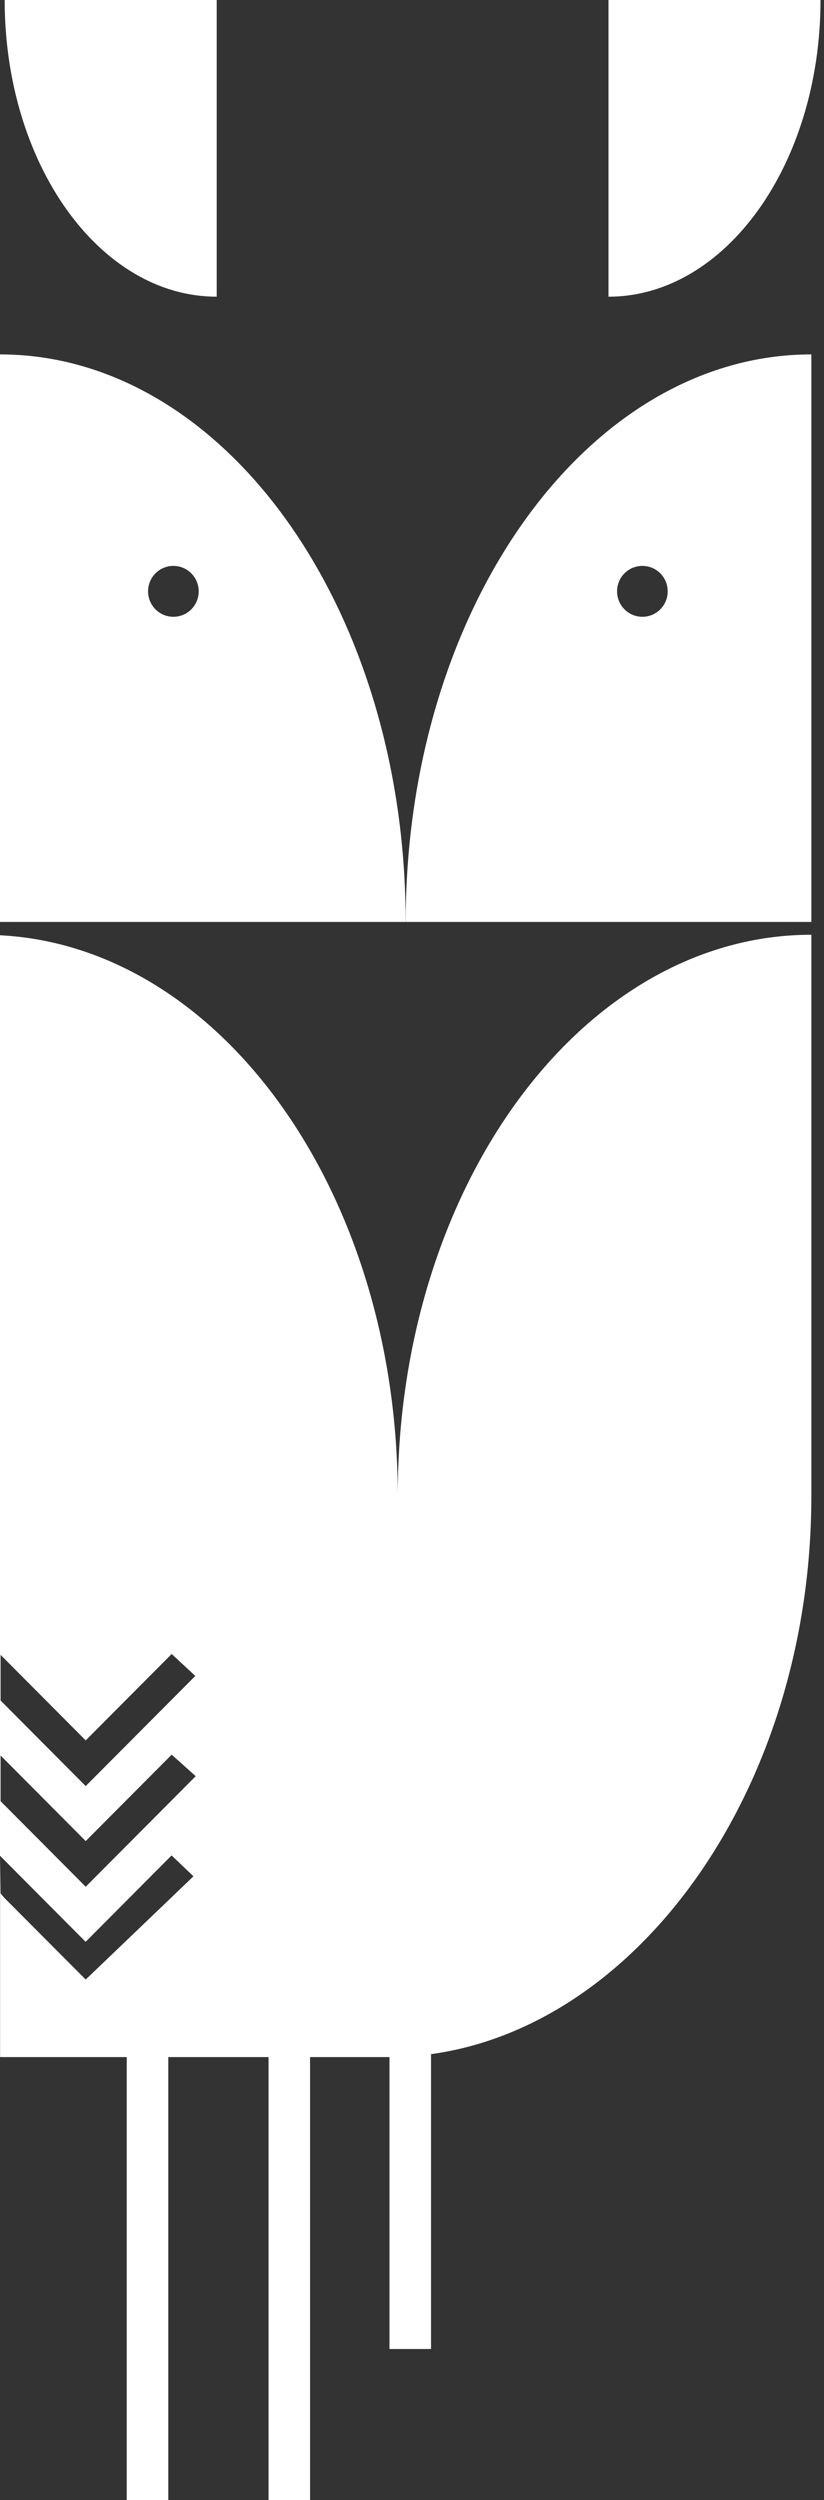
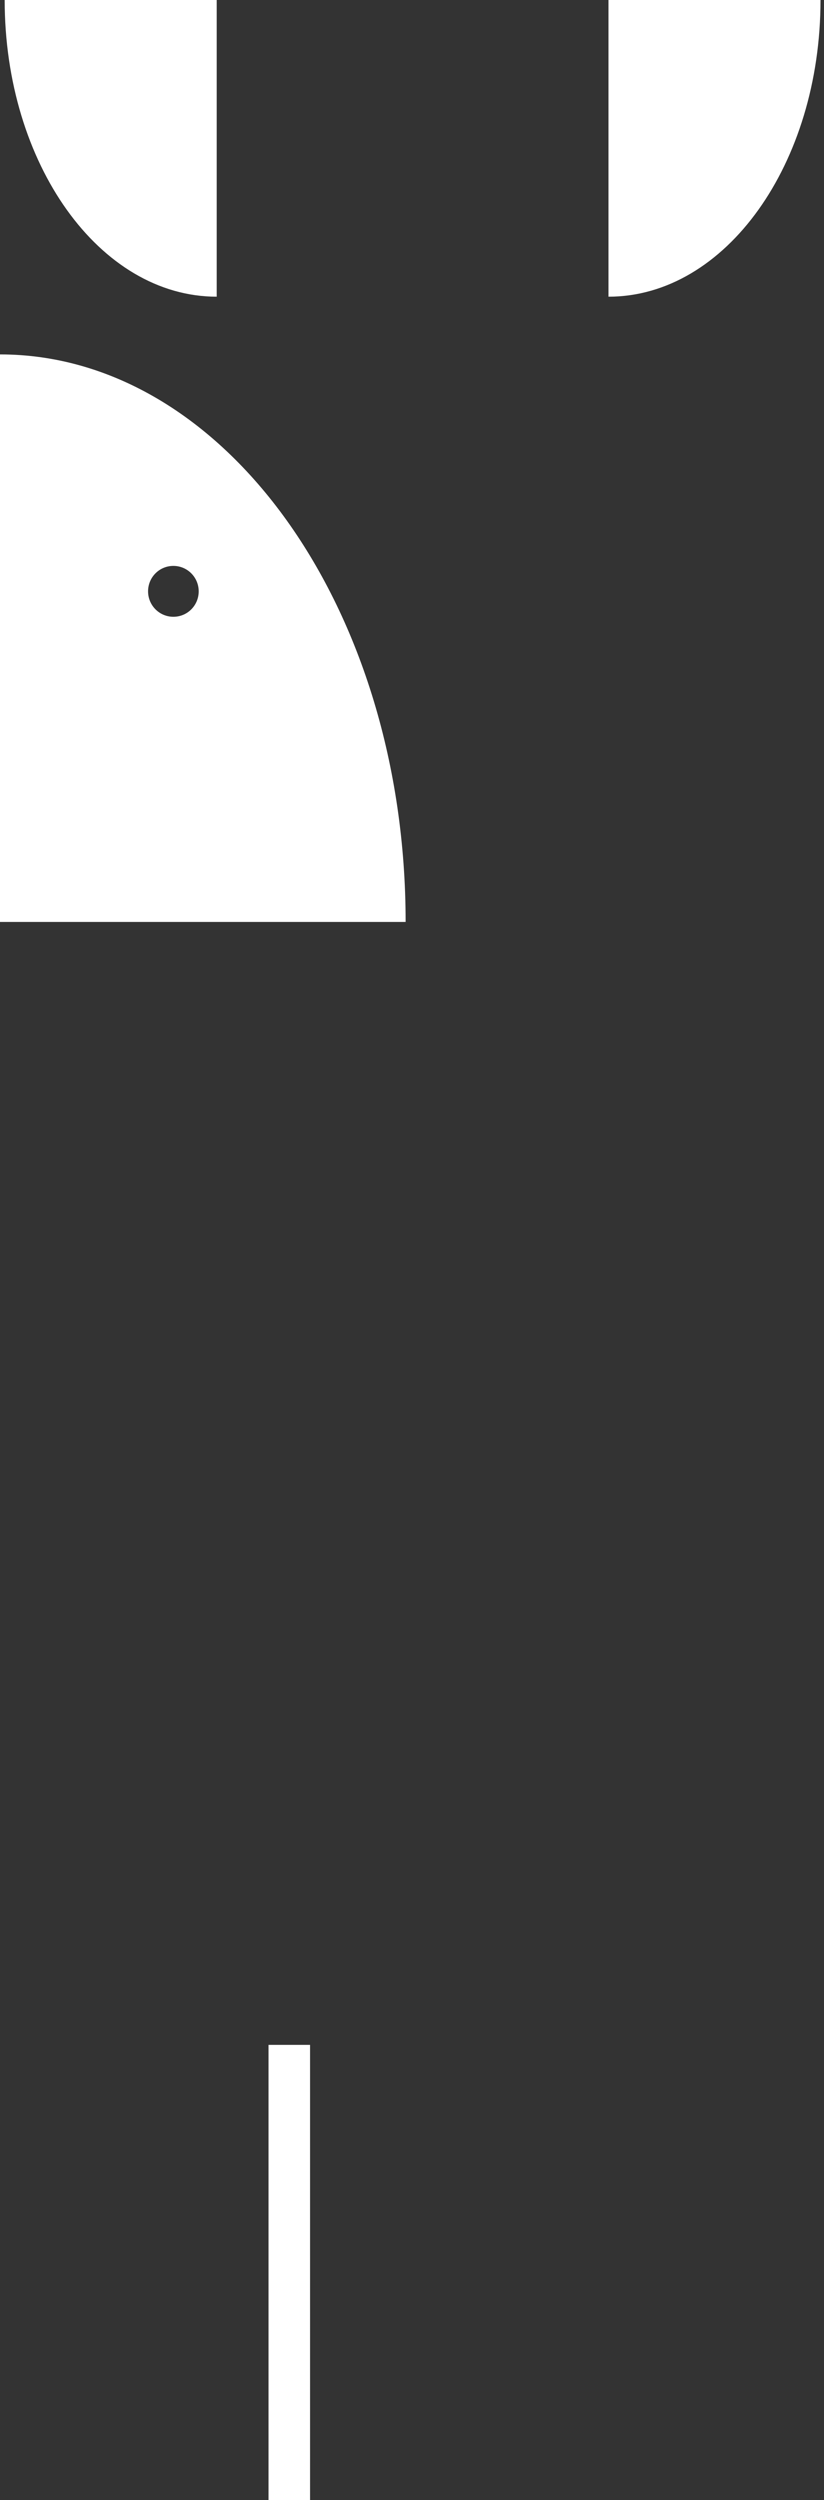
<svg xmlns="http://www.w3.org/2000/svg" width="64" height="194" viewBox="0 0 64 194" fill="none">
  <rect x="0" y="0" width="64" height="194" fill="#333333" stroke="none" />
  <path d="M0.363 0C0.363 12.714 7.739 23.023 16.831 23.023V0H0.363Z" fill="white" />
  <path d="M63.729 0C63.729 12.714 56.353 23.023 47.261 23.023V0H63.729Z" fill="white" />
  <path d="M0 27.502V71.541H31.505C31.512 47.219 17.405 27.502 0 27.502ZM13.466 47.862C12.384 47.862 11.5 46.981 11.5 45.888C11.5 44.794 12.378 43.913 13.466 43.913C14.549 43.913 15.433 44.794 15.433 45.888C15.433 46.981 14.555 47.862 13.466 47.862Z" fill="white" />
-   <path d="M31.512 71.541H63.017V27.502C45.618 27.502 31.512 47.219 31.512 71.541ZM49.893 47.862C48.811 47.862 47.927 46.981 47.927 45.888C47.927 44.794 48.805 43.913 49.893 43.913C50.982 43.913 51.859 44.794 51.859 45.888C51.859 46.981 50.982 47.862 49.893 47.862Z" fill="white" />
-   <path d="M13.07 158.68H9.844V194H13.07V158.68Z" fill="white" />
+   <path d="M13.07 158.68V194H13.07V158.68Z" fill="white" />
  <path d="M24.082 158.68H20.856V194H24.082V158.68Z" fill="white" />
-   <path d="M33.478 158.235H30.251V182.279H33.478V158.235Z" fill="white" />
-   <path d="M30.892 116.078C30.892 92.591 17.168 73.457 0 72.575V143.998L0.099 144.104L6.651 150.683L13.328 143.978L15.024 145.601L6.657 153.611L0.304 147.238L0.046 146.926L0.007 143.998V159.627H30.166C47.908 159.627 63.017 140.129 63.017 116.078V72.536C45.275 72.536 30.892 92.028 30.892 116.078ZM0.046 128.415L6.657 135.053L13.334 128.348L15.169 130.051L6.657 138.598L0.046 131.959V128.415ZM6.657 146.409L0.046 139.771V136.226L6.657 142.865L13.334 136.16L15.202 137.829L6.657 146.409Z" fill="white" />
</svg>